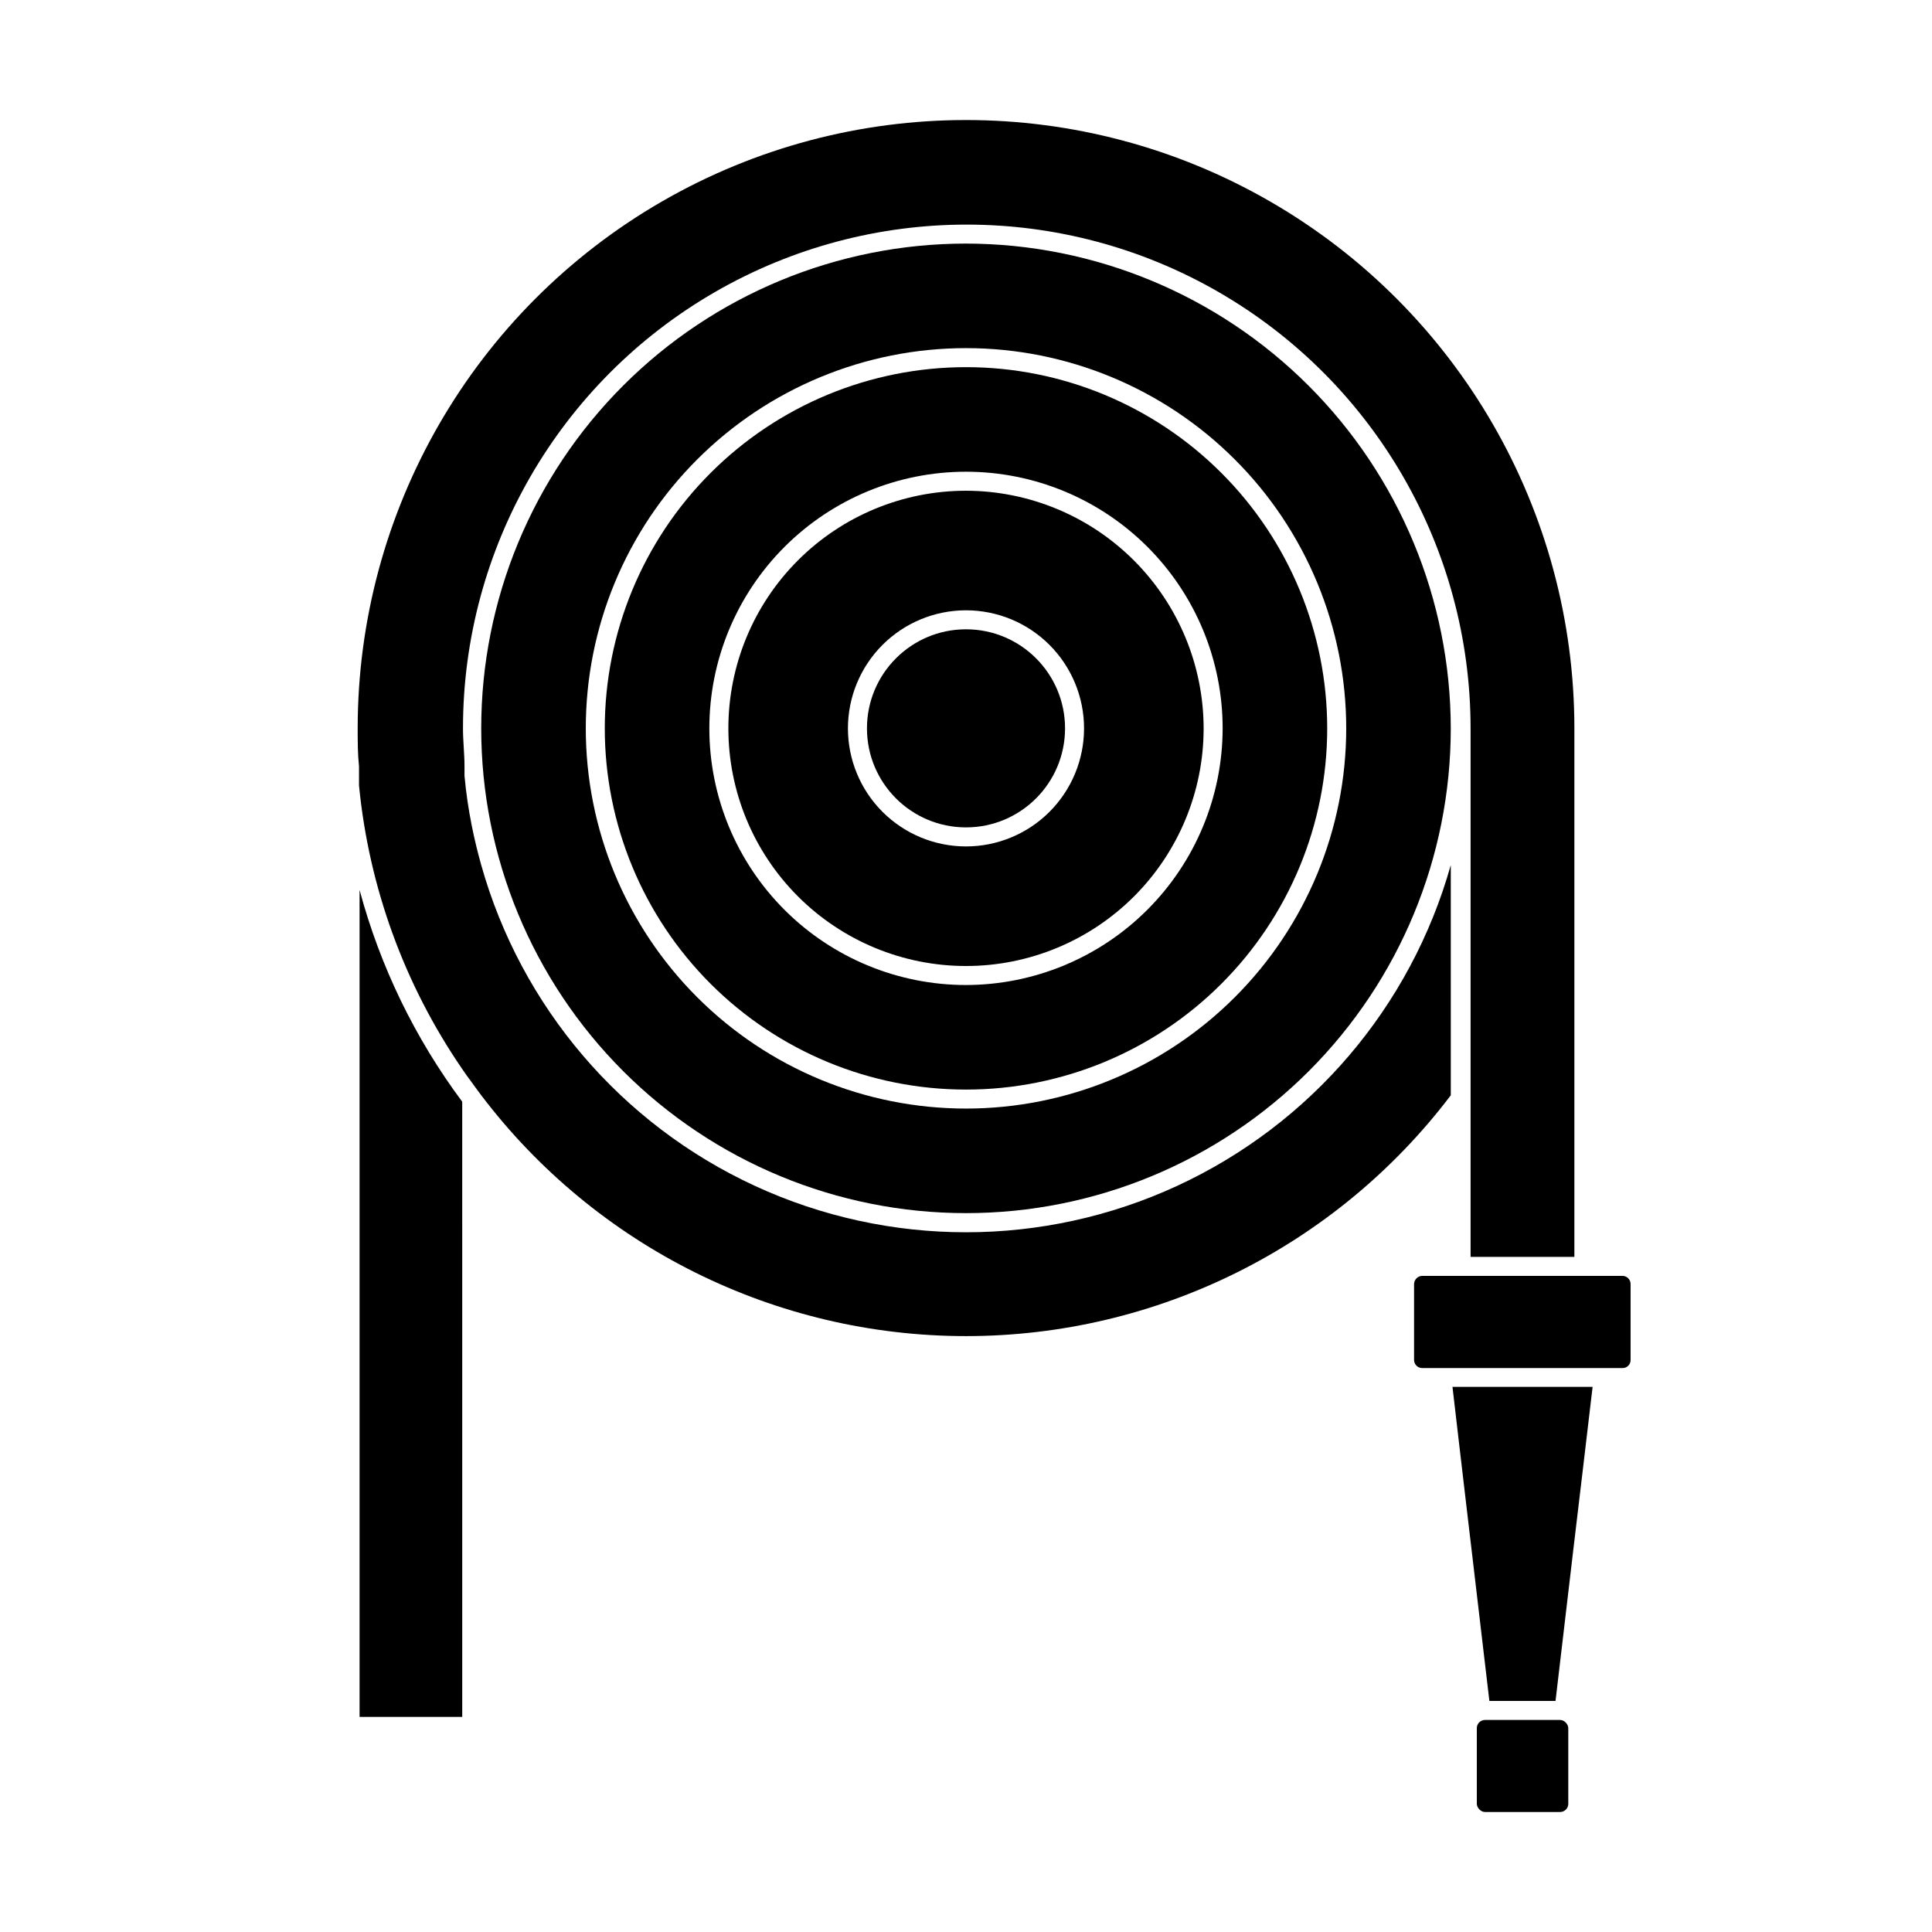
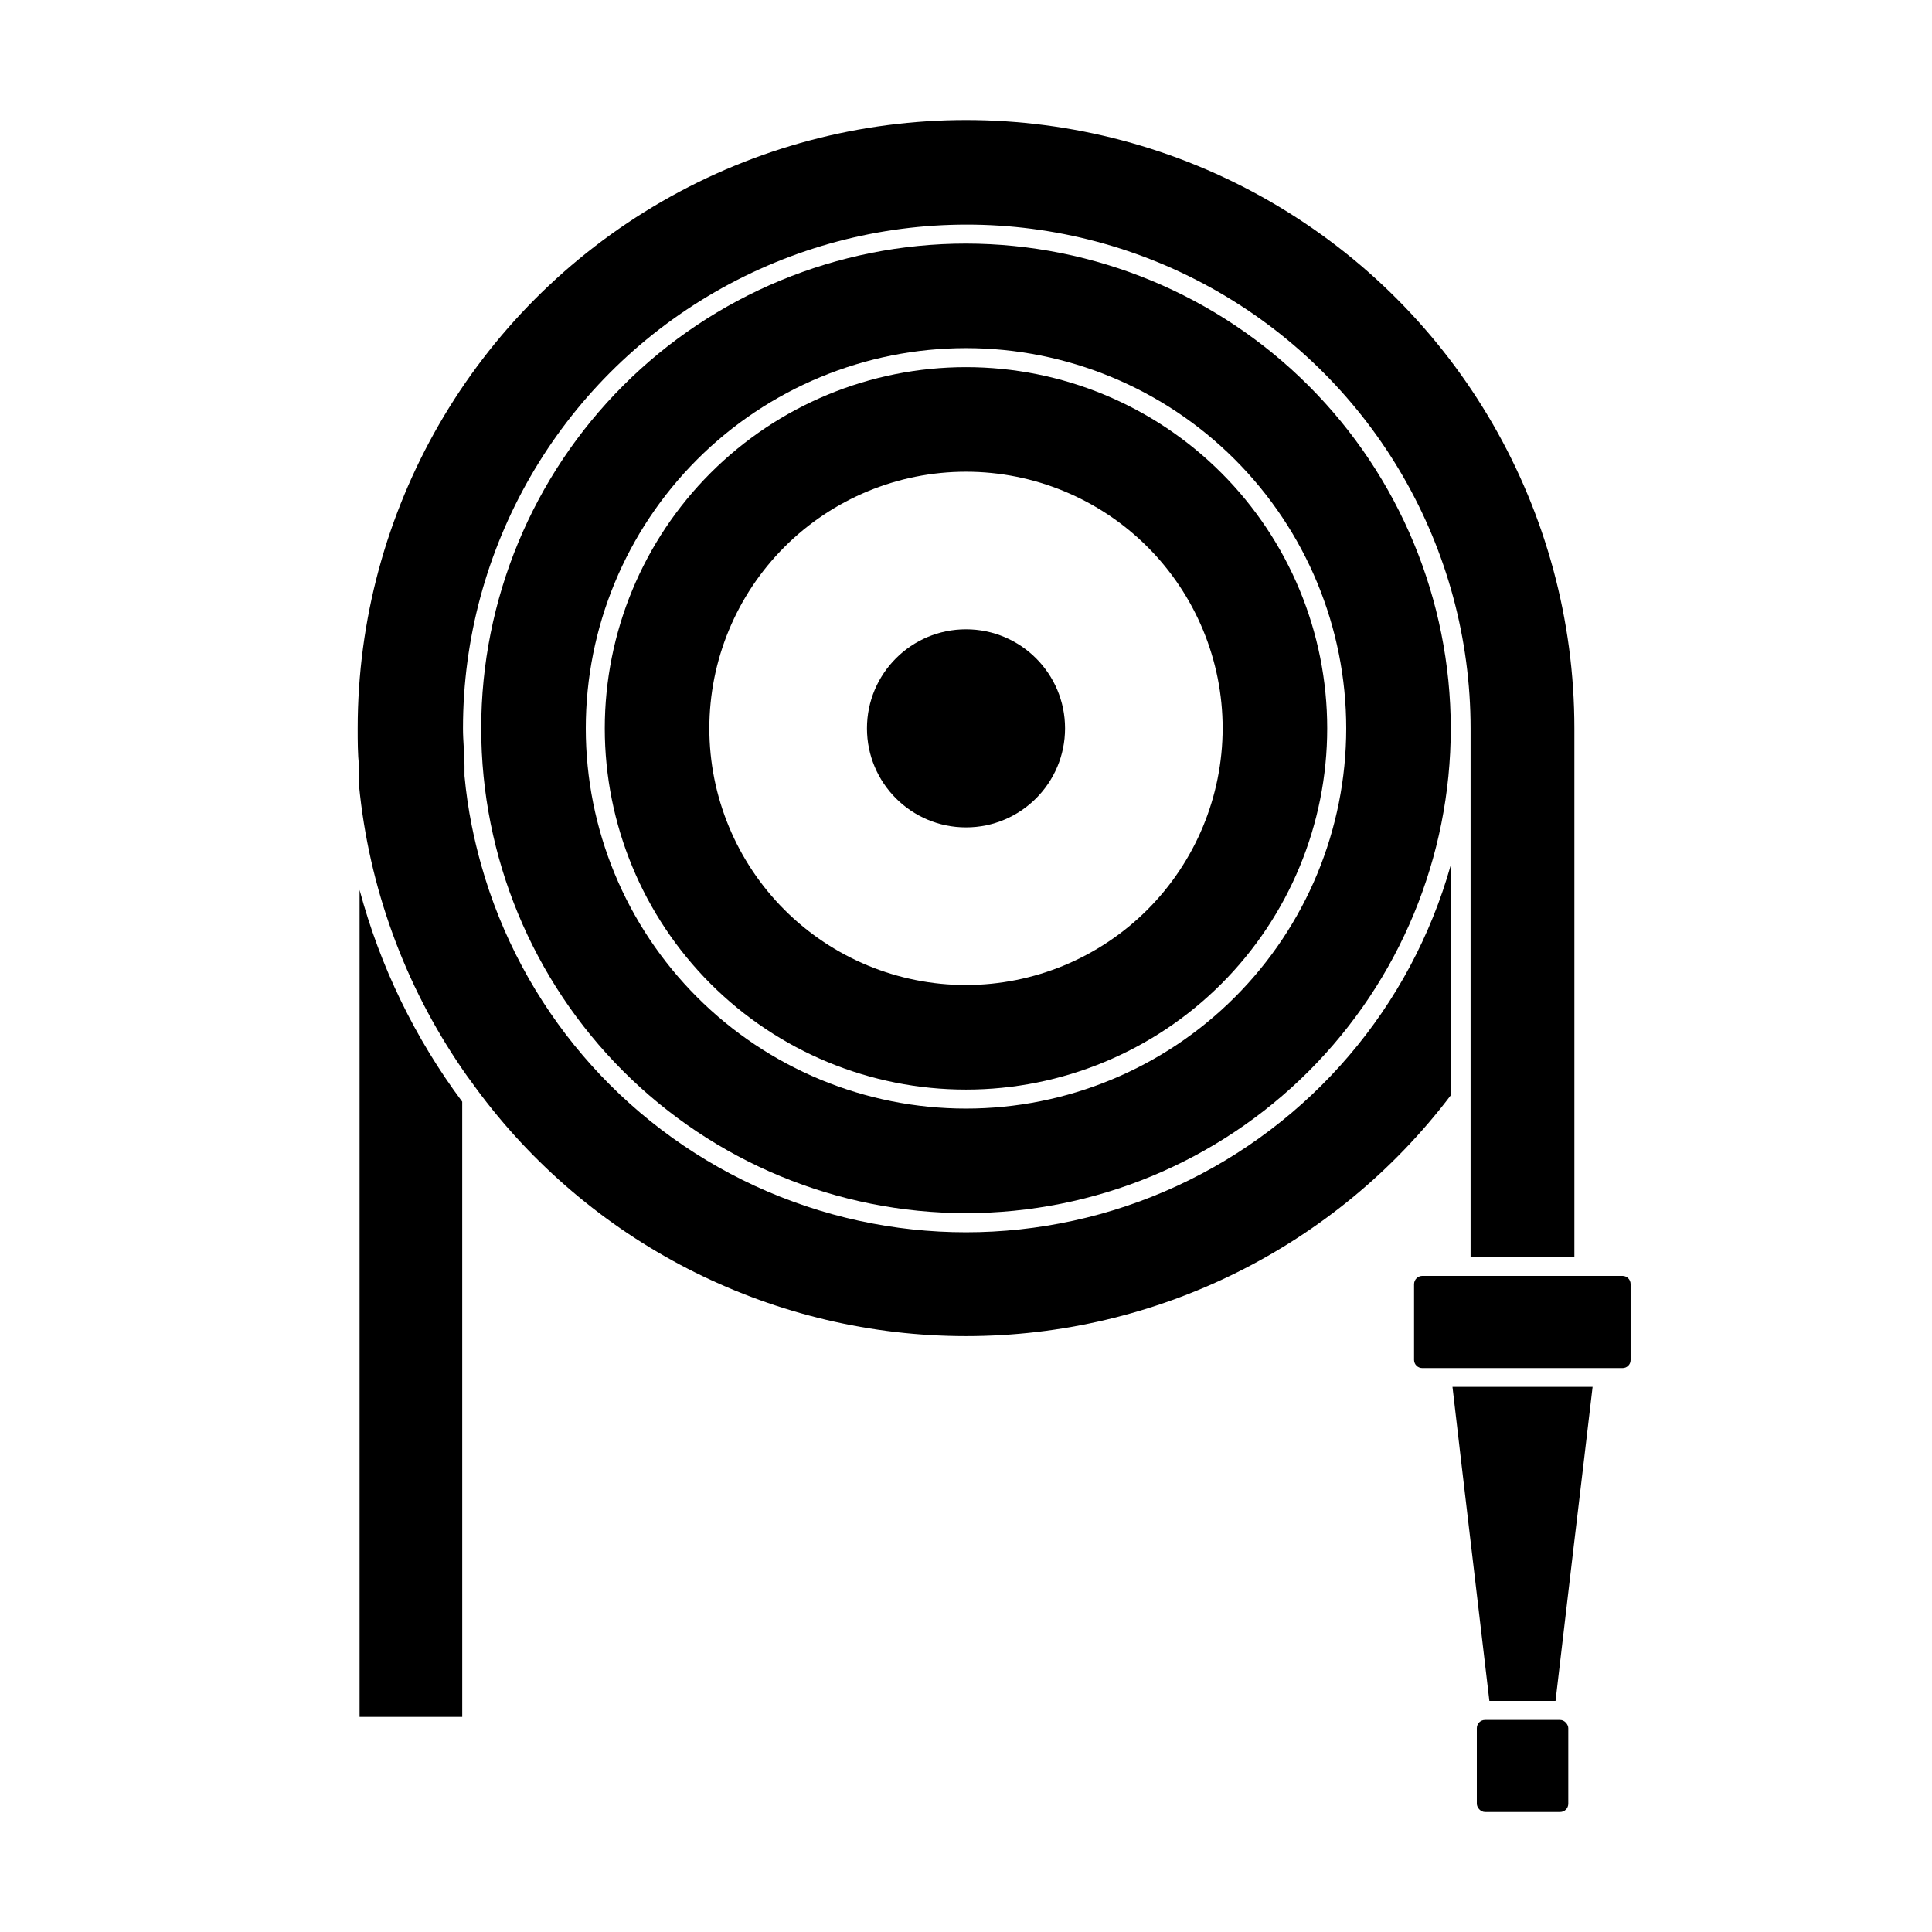
<svg xmlns="http://www.w3.org/2000/svg" fill="#000000" width="800px" height="800px" version="1.1" viewBox="144 144 512 512">
  <g>
    <path d="m400 208.55c-34.074 0-66.75 13.535-90.844 37.629s-37.629 56.77-37.629 90.844c0 34.07 13.535 66.75 37.629 90.844 24.094 24.09 56.77 37.625 90.844 37.625 34.07 0 66.75-13.535 90.84-37.625 24.094-24.094 37.629-56.773 37.629-90.844-0.039-34.062-13.586-66.715-37.672-90.801-24.082-24.082-56.738-37.633-90.797-37.672zm0 229.23c-26.727 0-52.355-10.617-71.25-29.512-18.898-18.898-29.512-44.527-29.512-71.25 0-26.727 10.613-52.355 29.512-71.25 18.895-18.898 44.523-29.512 71.25-29.512 26.723 0 52.352 10.613 71.246 29.512 18.898 18.895 29.516 44.523 29.516 71.25 0 26.723-10.617 52.352-29.516 71.25-18.895 18.895-44.523 29.512-71.246 29.512z" />
    <path d="m239.29 599h27.207l-0.004-163.04c-12.535-16.816-21.766-35.863-27.203-56.121z" />
    <path d="m400 241.3c-25.391 0-49.738 10.086-67.688 28.039-17.953 17.949-28.039 42.301-28.039 67.688 0 25.387 10.086 49.734 28.039 67.688 17.949 17.949 42.297 28.035 67.688 28.035 25.387 0 49.734-10.086 67.684-28.035 17.953-17.953 28.039-42.301 28.039-67.688 0-25.387-10.086-49.738-28.039-67.688-17.949-17.953-42.297-28.039-67.684-28.039zm0 163.74c-18.039 0-35.34-7.164-48.094-19.918-12.758-12.758-19.922-30.055-19.922-48.094 0-18.039 7.164-35.34 19.922-48.094 12.754-12.758 30.055-19.922 48.094-19.922 18.035 0 35.336 7.164 48.094 19.922 12.754 12.754 19.918 30.055 19.918 48.094-0.027 18.027-7.199 35.312-19.949 48.062s-30.035 19.926-48.062 19.949z" />
-     <path d="m400 274.05c-16.703 0-32.723 6.633-44.531 18.445-11.812 11.809-18.445 27.828-18.445 44.531 0 16.703 6.633 32.719 18.445 44.531 11.809 11.809 27.828 18.445 44.531 18.445 16.699 0 32.719-6.637 44.531-18.445 11.809-11.812 18.445-27.828 18.445-44.531-0.027-16.695-6.672-32.699-18.477-44.504-11.805-11.805-27.809-18.445-44.5-18.473zm0 94.262c-8.301 0-16.258-3.297-22.125-9.164-5.867-5.867-9.164-13.824-9.164-22.121 0-8.301 3.297-16.258 9.164-22.125 5.867-5.867 13.824-9.164 22.125-9.164 8.297 0 16.254 3.297 22.121 9.164 5.867 5.867 9.164 13.824 9.164 22.125 0 8.297-3.297 16.254-9.164 22.121-5.867 5.867-13.824 9.164-22.121 9.164z" />
    <path d="m426.25 337.02c0 14.496-11.75 26.246-26.246 26.246-14.5 0-26.25-11.75-26.25-26.246 0-14.496 11.75-26.25 26.25-26.25 14.496 0 26.246 11.754 26.246 26.25" />
    <path d="m528.47 373.25c-10.578 37.602-37.102 68.684-72.57 85.043-35.473 16.363-76.328 16.363-111.8 0-35.469-16.359-61.992-47.441-72.57-85.043-0.957-3.426-1.812-6.902-2.519-10.48-0.871-4.344-1.508-8.734-1.914-13.148v-2.519c0-3.324-0.402-6.699-0.402-10.078v0.004c0-47.699 25.445-91.773 66.754-115.62 41.309-23.848 92.203-23.848 133.51 0 41.309 23.852 66.758 67.926 66.758 115.62v140.06h27.508v-140.06c0-57.598-30.73-110.82-80.609-139.62-49.883-28.797-111.34-28.797-161.22 0-49.883 28.801-80.609 82.023-80.609 139.62 0 3.375 0 6.75 0.352 10.078v2.519 2.519-0.004c2.617 26.965 12.027 52.828 27.355 75.168 0.805 1.211 1.664 2.367 2.519 3.527 0.855 1.16 1.664 2.316 2.519 3.426 30.48 40.203 78.02 63.82 128.47 63.82 50.449 0 97.992-23.617 128.47-63.82z" />
    <path d="m573.96 482.12h-53.051c-1.188 0.023-2.141 0.98-2.168 2.164v20.152c0.027 1.176 0.988 2.117 2.168 2.117h53.051c0.57 0.012 1.121-0.203 1.527-0.602 0.41-0.398 0.637-0.945 0.637-1.516v-20.152c0-0.574-0.227-1.125-0.633-1.531s-0.957-0.633-1.531-0.633z" />
    <path d="m537.54 599.81h19.902c1.195 0 2.168 1.195 2.168 2.168v20.051c0 1.195-0.969 2.168-2.168 2.168h-19.902c-1.195 0-2.168-1.195-2.168-2.168v-20.051c0-1.195 0.969-2.168 2.168-2.168z" />
    <path d="m561.22 511.54h-32.297l2.066 17.734 2.57 21.863 0.301 2.519 4.84 41.109h17.531l4.836-41.109 0.301-2.519 2.371-19.949 2.316-19.648z" />
  </g>
</svg>